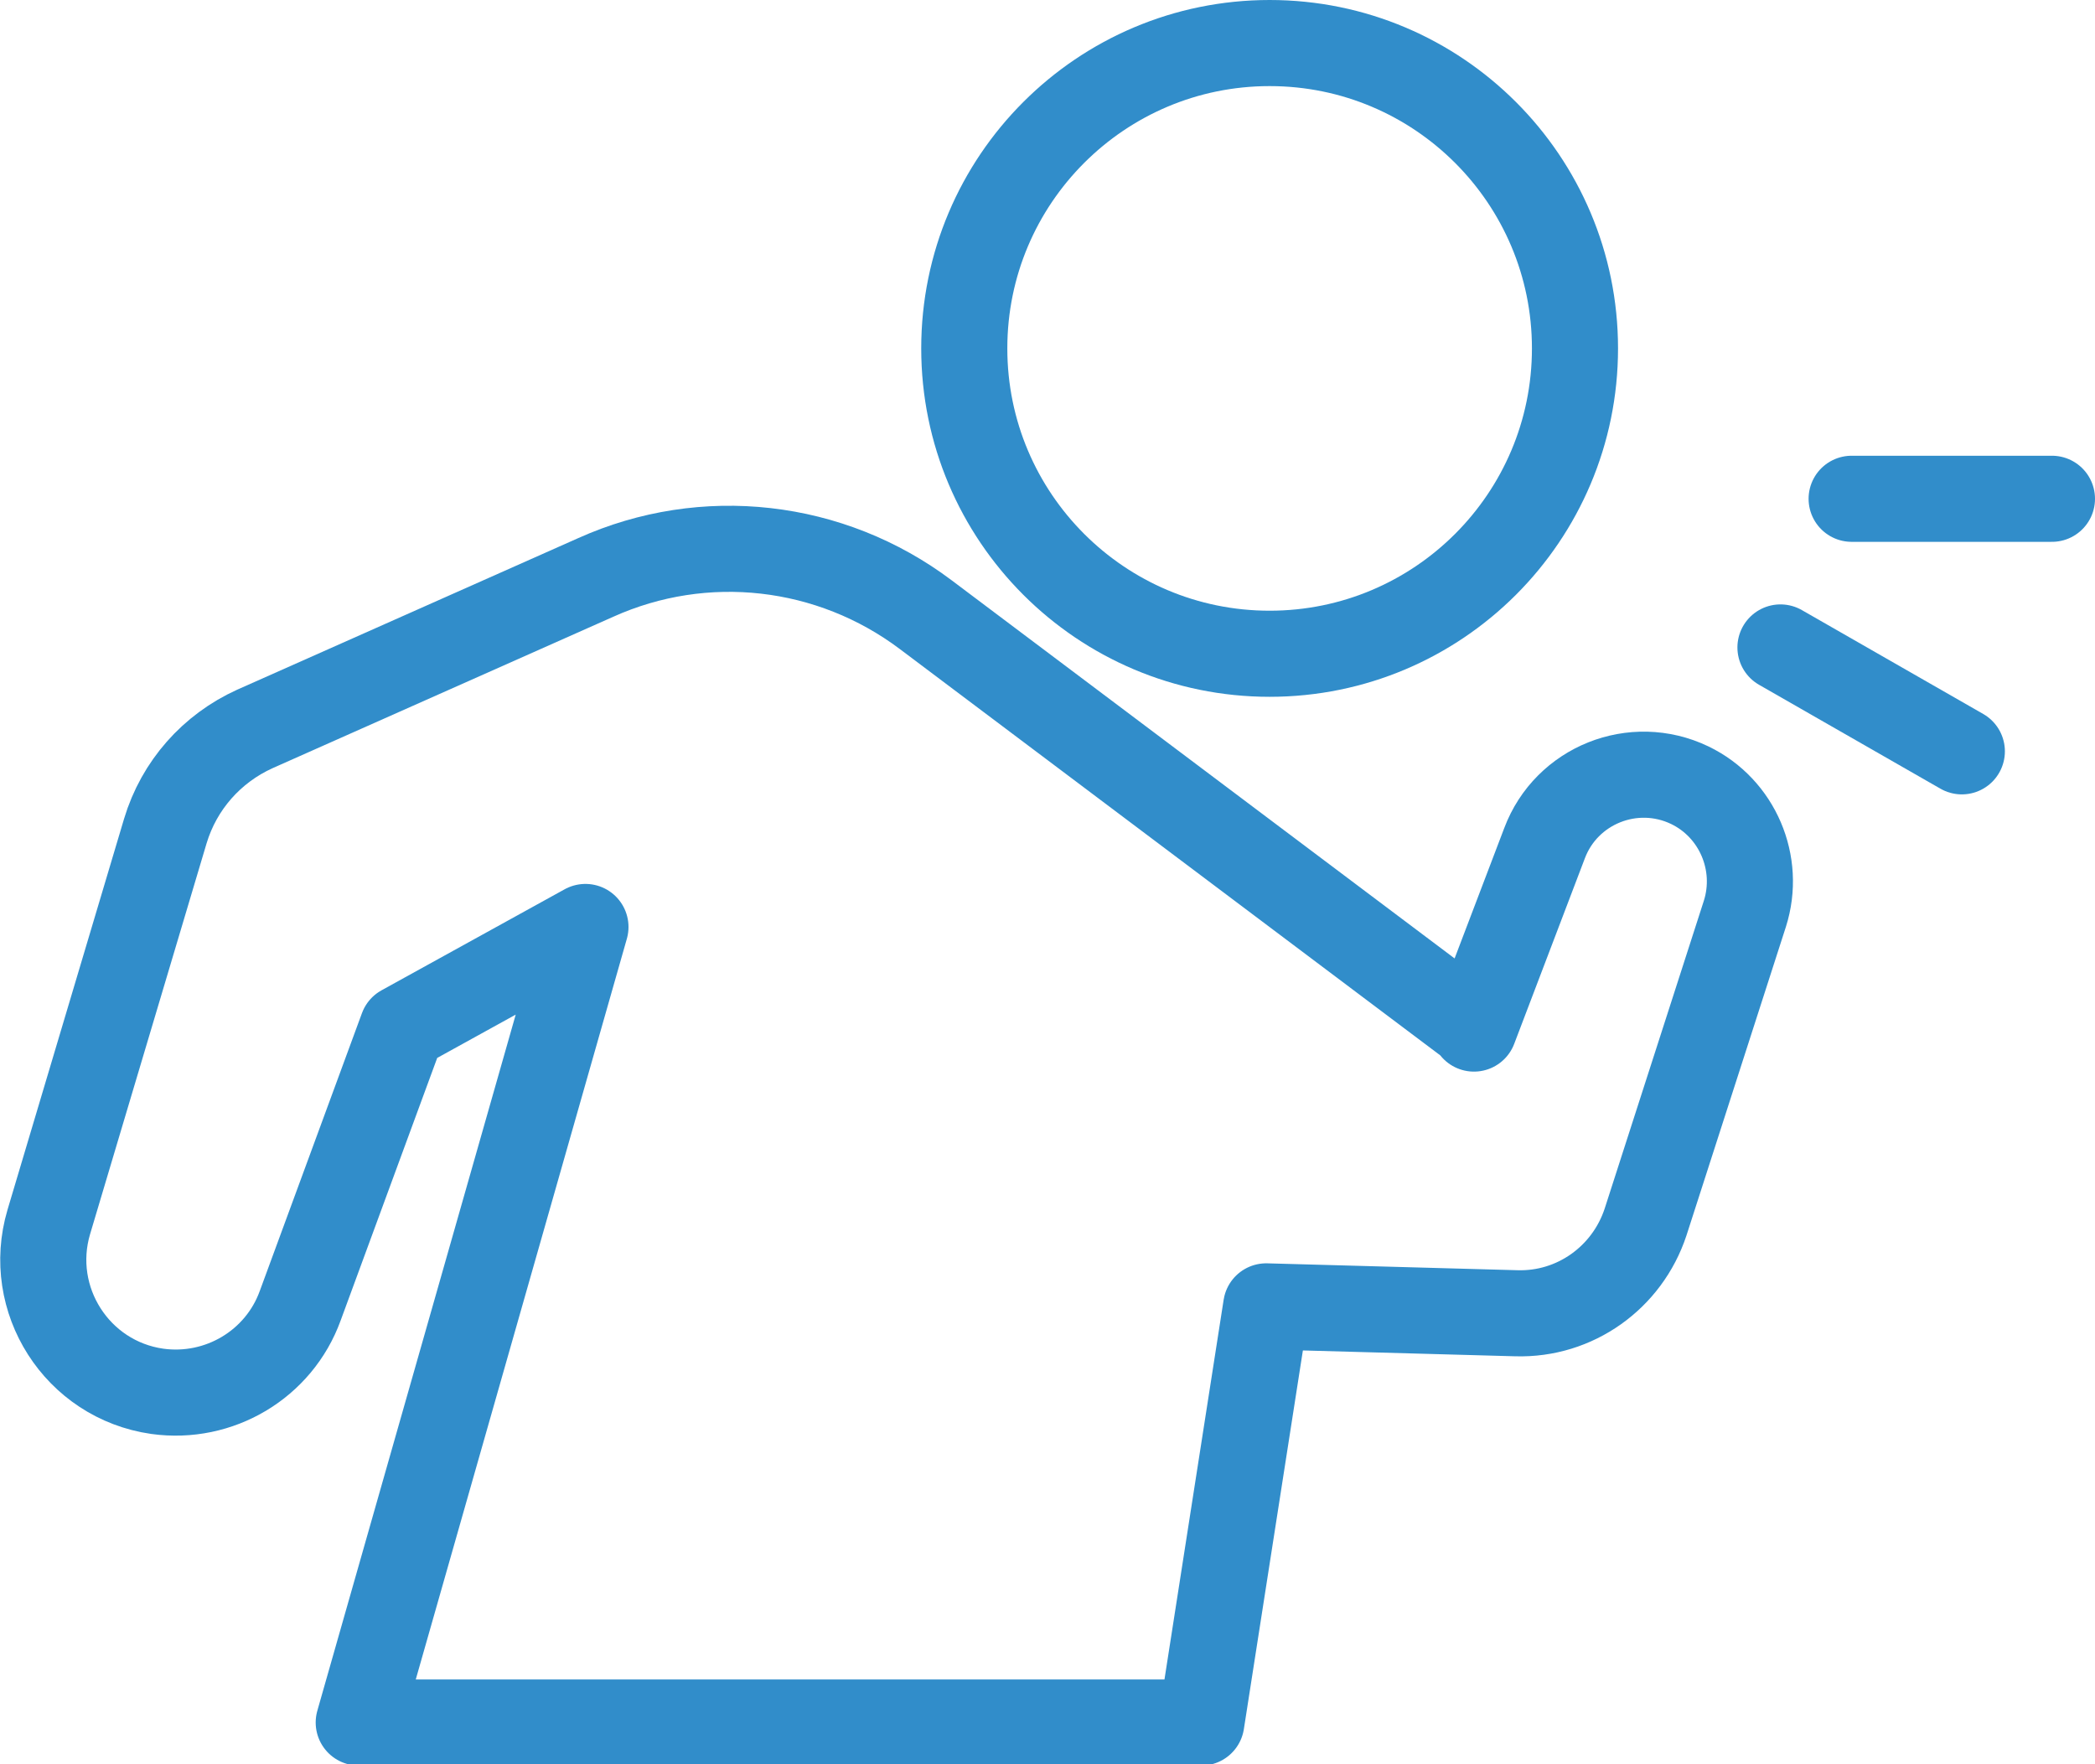
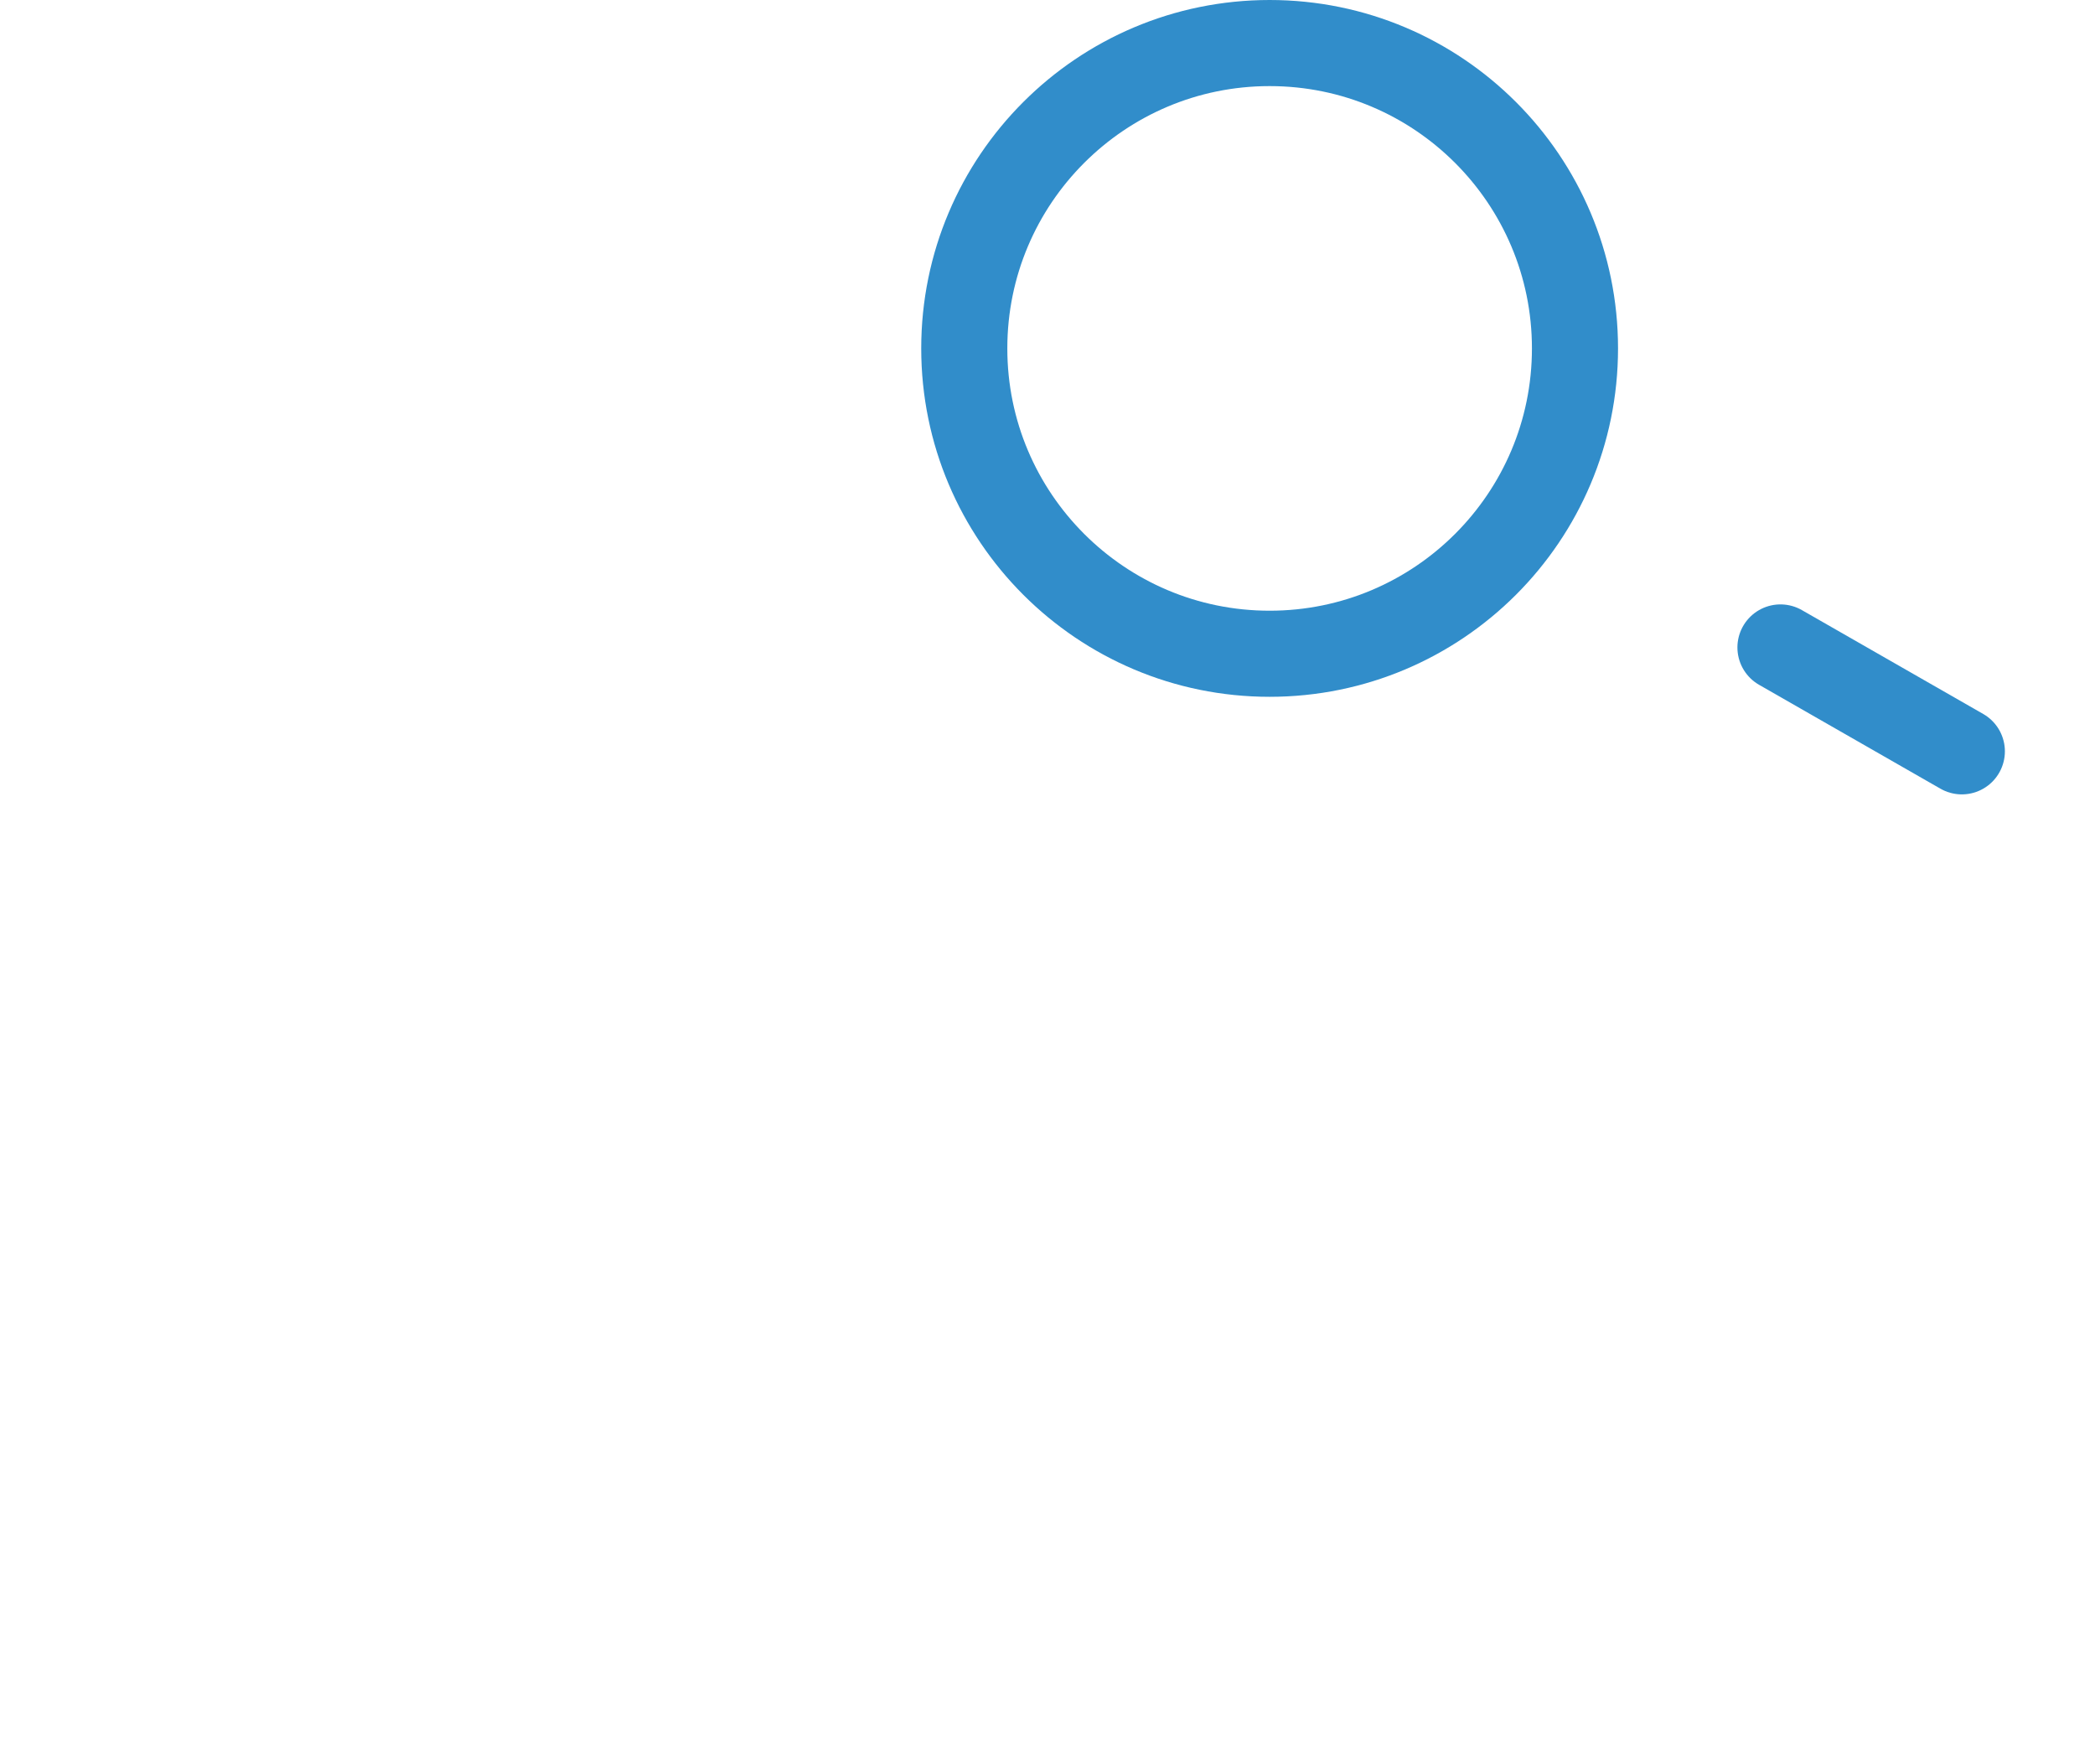
<svg xmlns="http://www.w3.org/2000/svg" id="Layer_2" data-name="Layer 2" viewBox="0 0 36.5 30.74">
  <defs>
    <style>
      .cls-1 {
        fill: none;
        stroke: #318dca;
        stroke-linecap: round;
        stroke-linejoin: round;
        stroke-width: 1.5px;
      }
    </style>
  </defs>
  <g id="_レイアウト" data-name="レイアウト">
    <g>
      <circle class="cls-1" cx="22.12" cy="6.07" r="5.32" />
-       <path class="cls-1" d="M25.68,17.89l-9.55-7.18c-1.66-1.25-3.86-1.5-5.75-.65l-5.94,2.64c-.75.34-1.32.98-1.56,1.78l-2.03,6.81c-.4,1.35.49,2.75,1.89,2.95h0c1.08.15,2.12-.47,2.49-1.49l1.78-4.84,3.19-1.76-3.95,13.86h14.68l1.13-7.25,4.36.12c1.02.03,1.93-.62,2.25-1.59l1.73-5.37c.28-.88-.13-1.84-.96-2.24h0c-.98-.47-2.15,0-2.53,1.01l-1.23,3.23Z" />
-       <line class="cls-1" x1="32.26" y1="8.69" x2="35.75" y2="8.69" />
      <line class="cls-1" x1="31.02" y1="11.28" x2="34.18" y2="13.09" />
    </g>
  </g>
</svg>